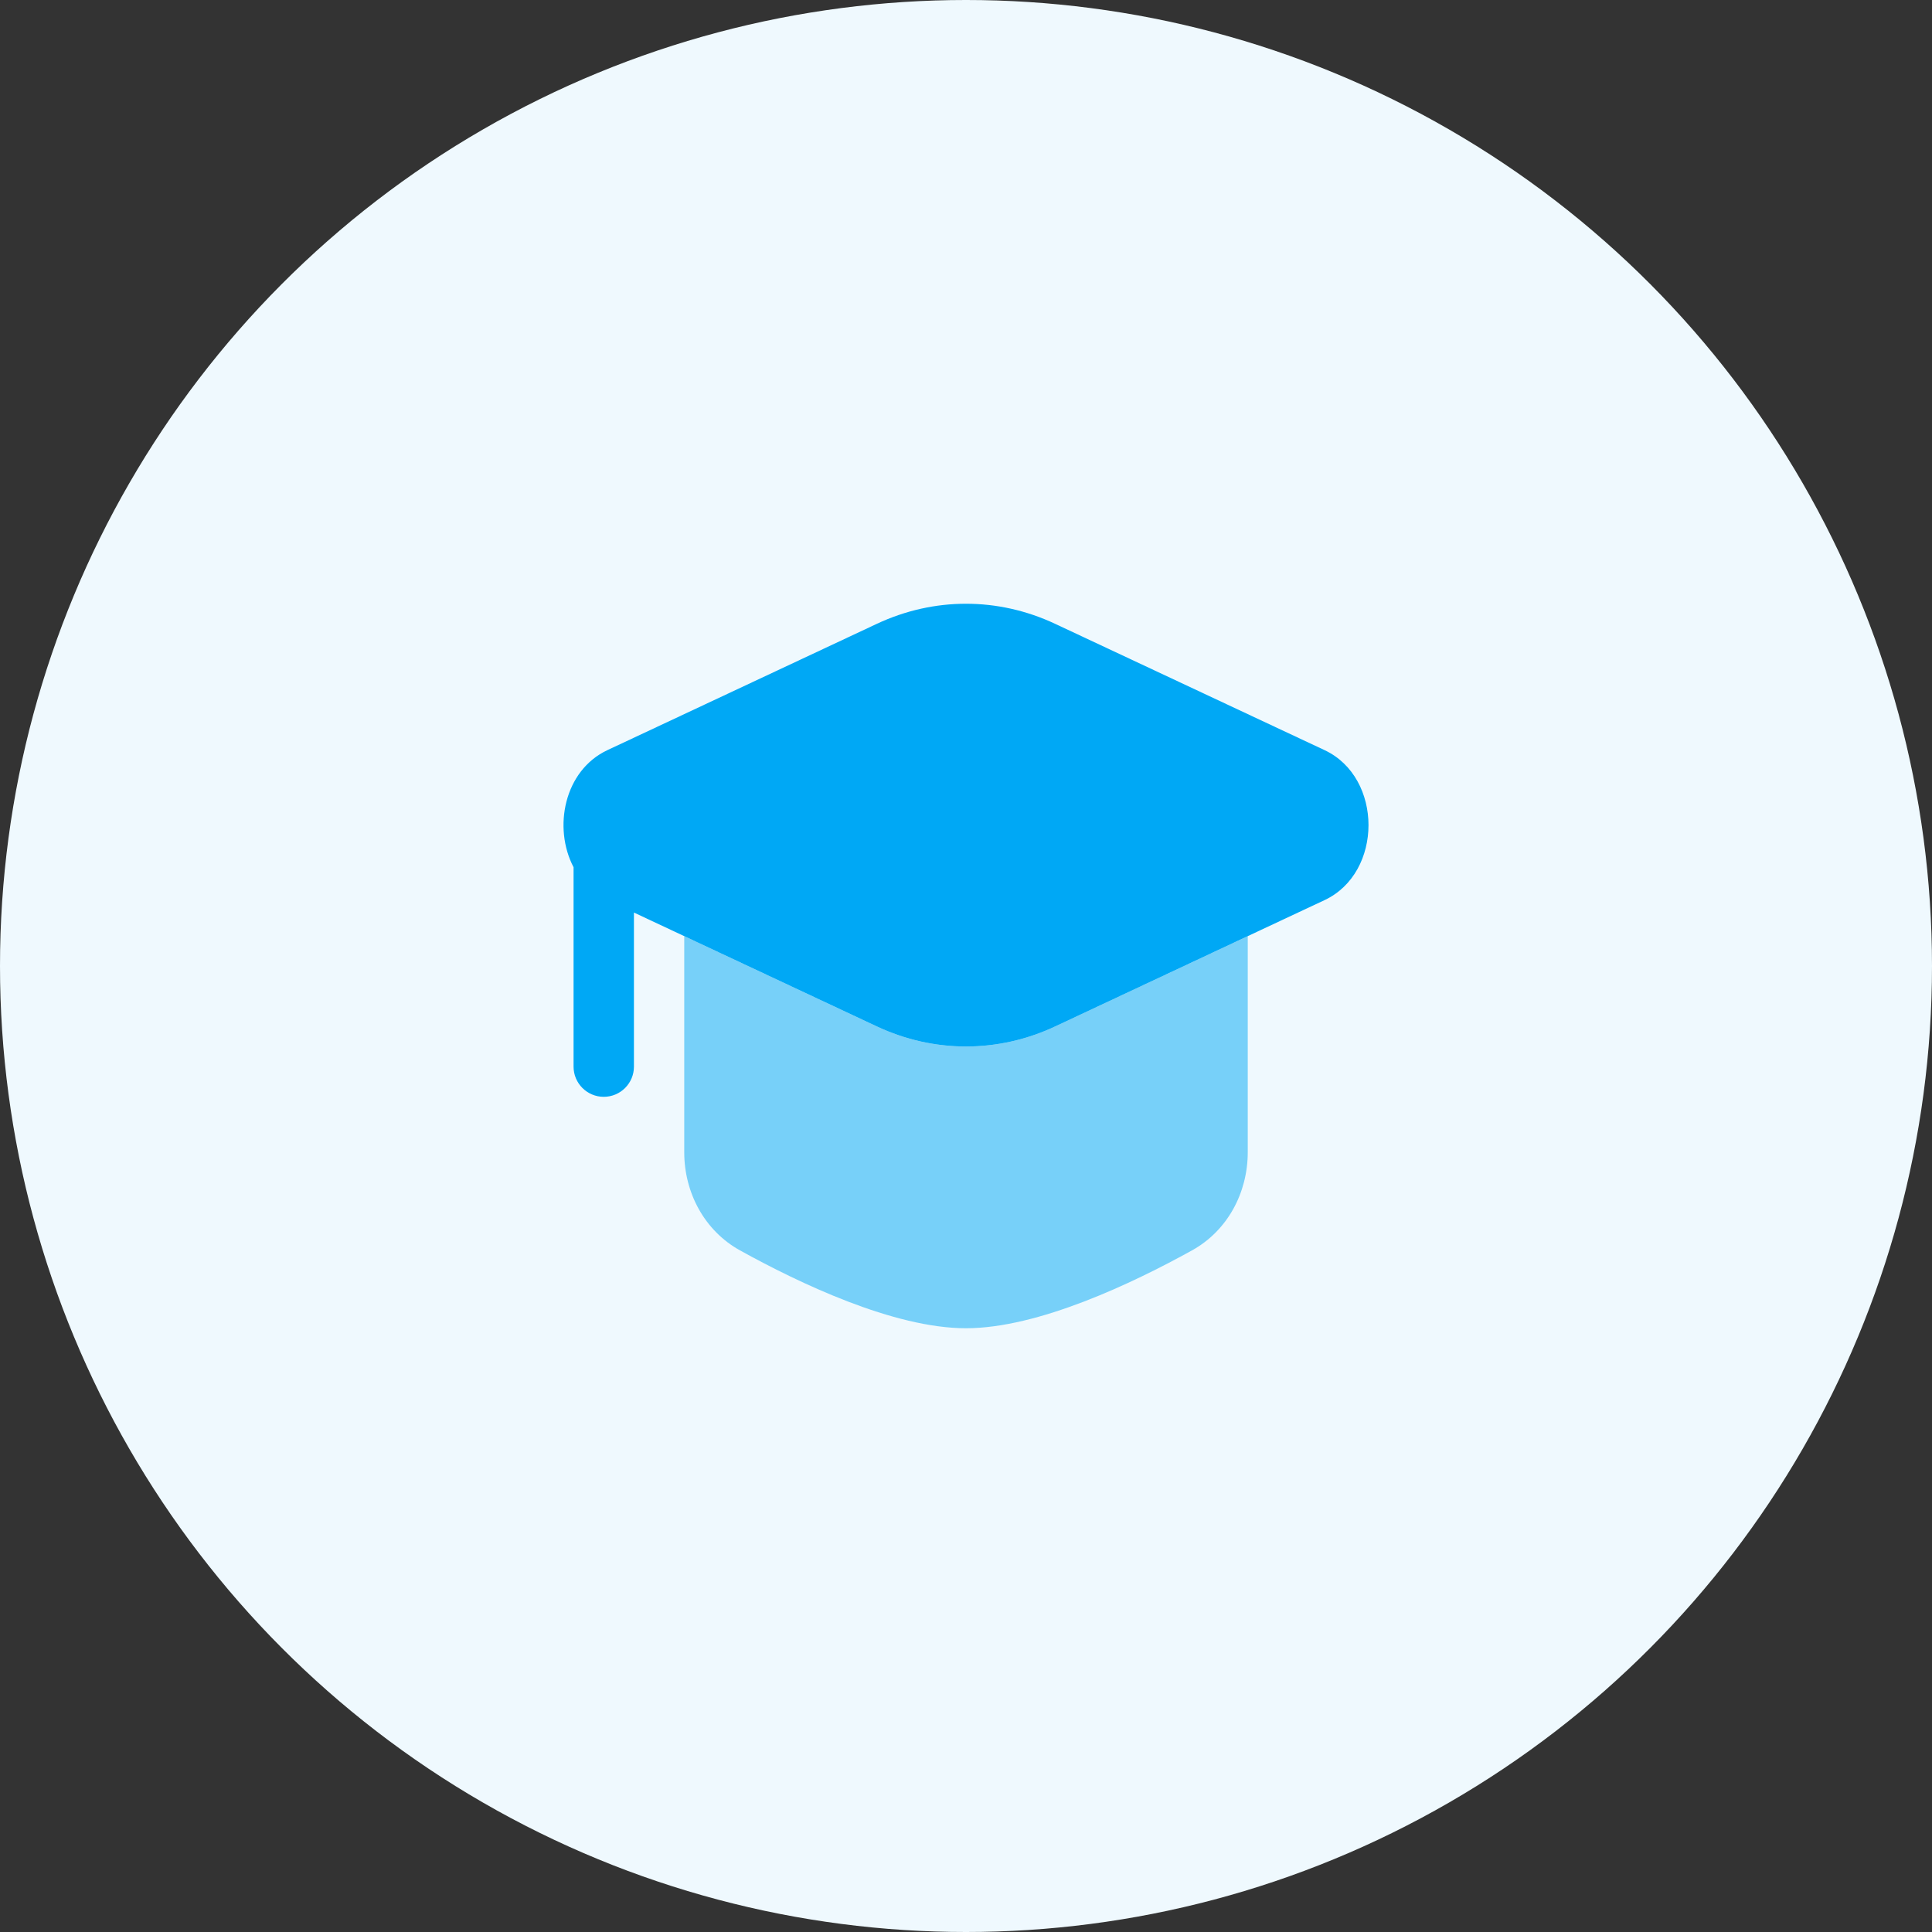
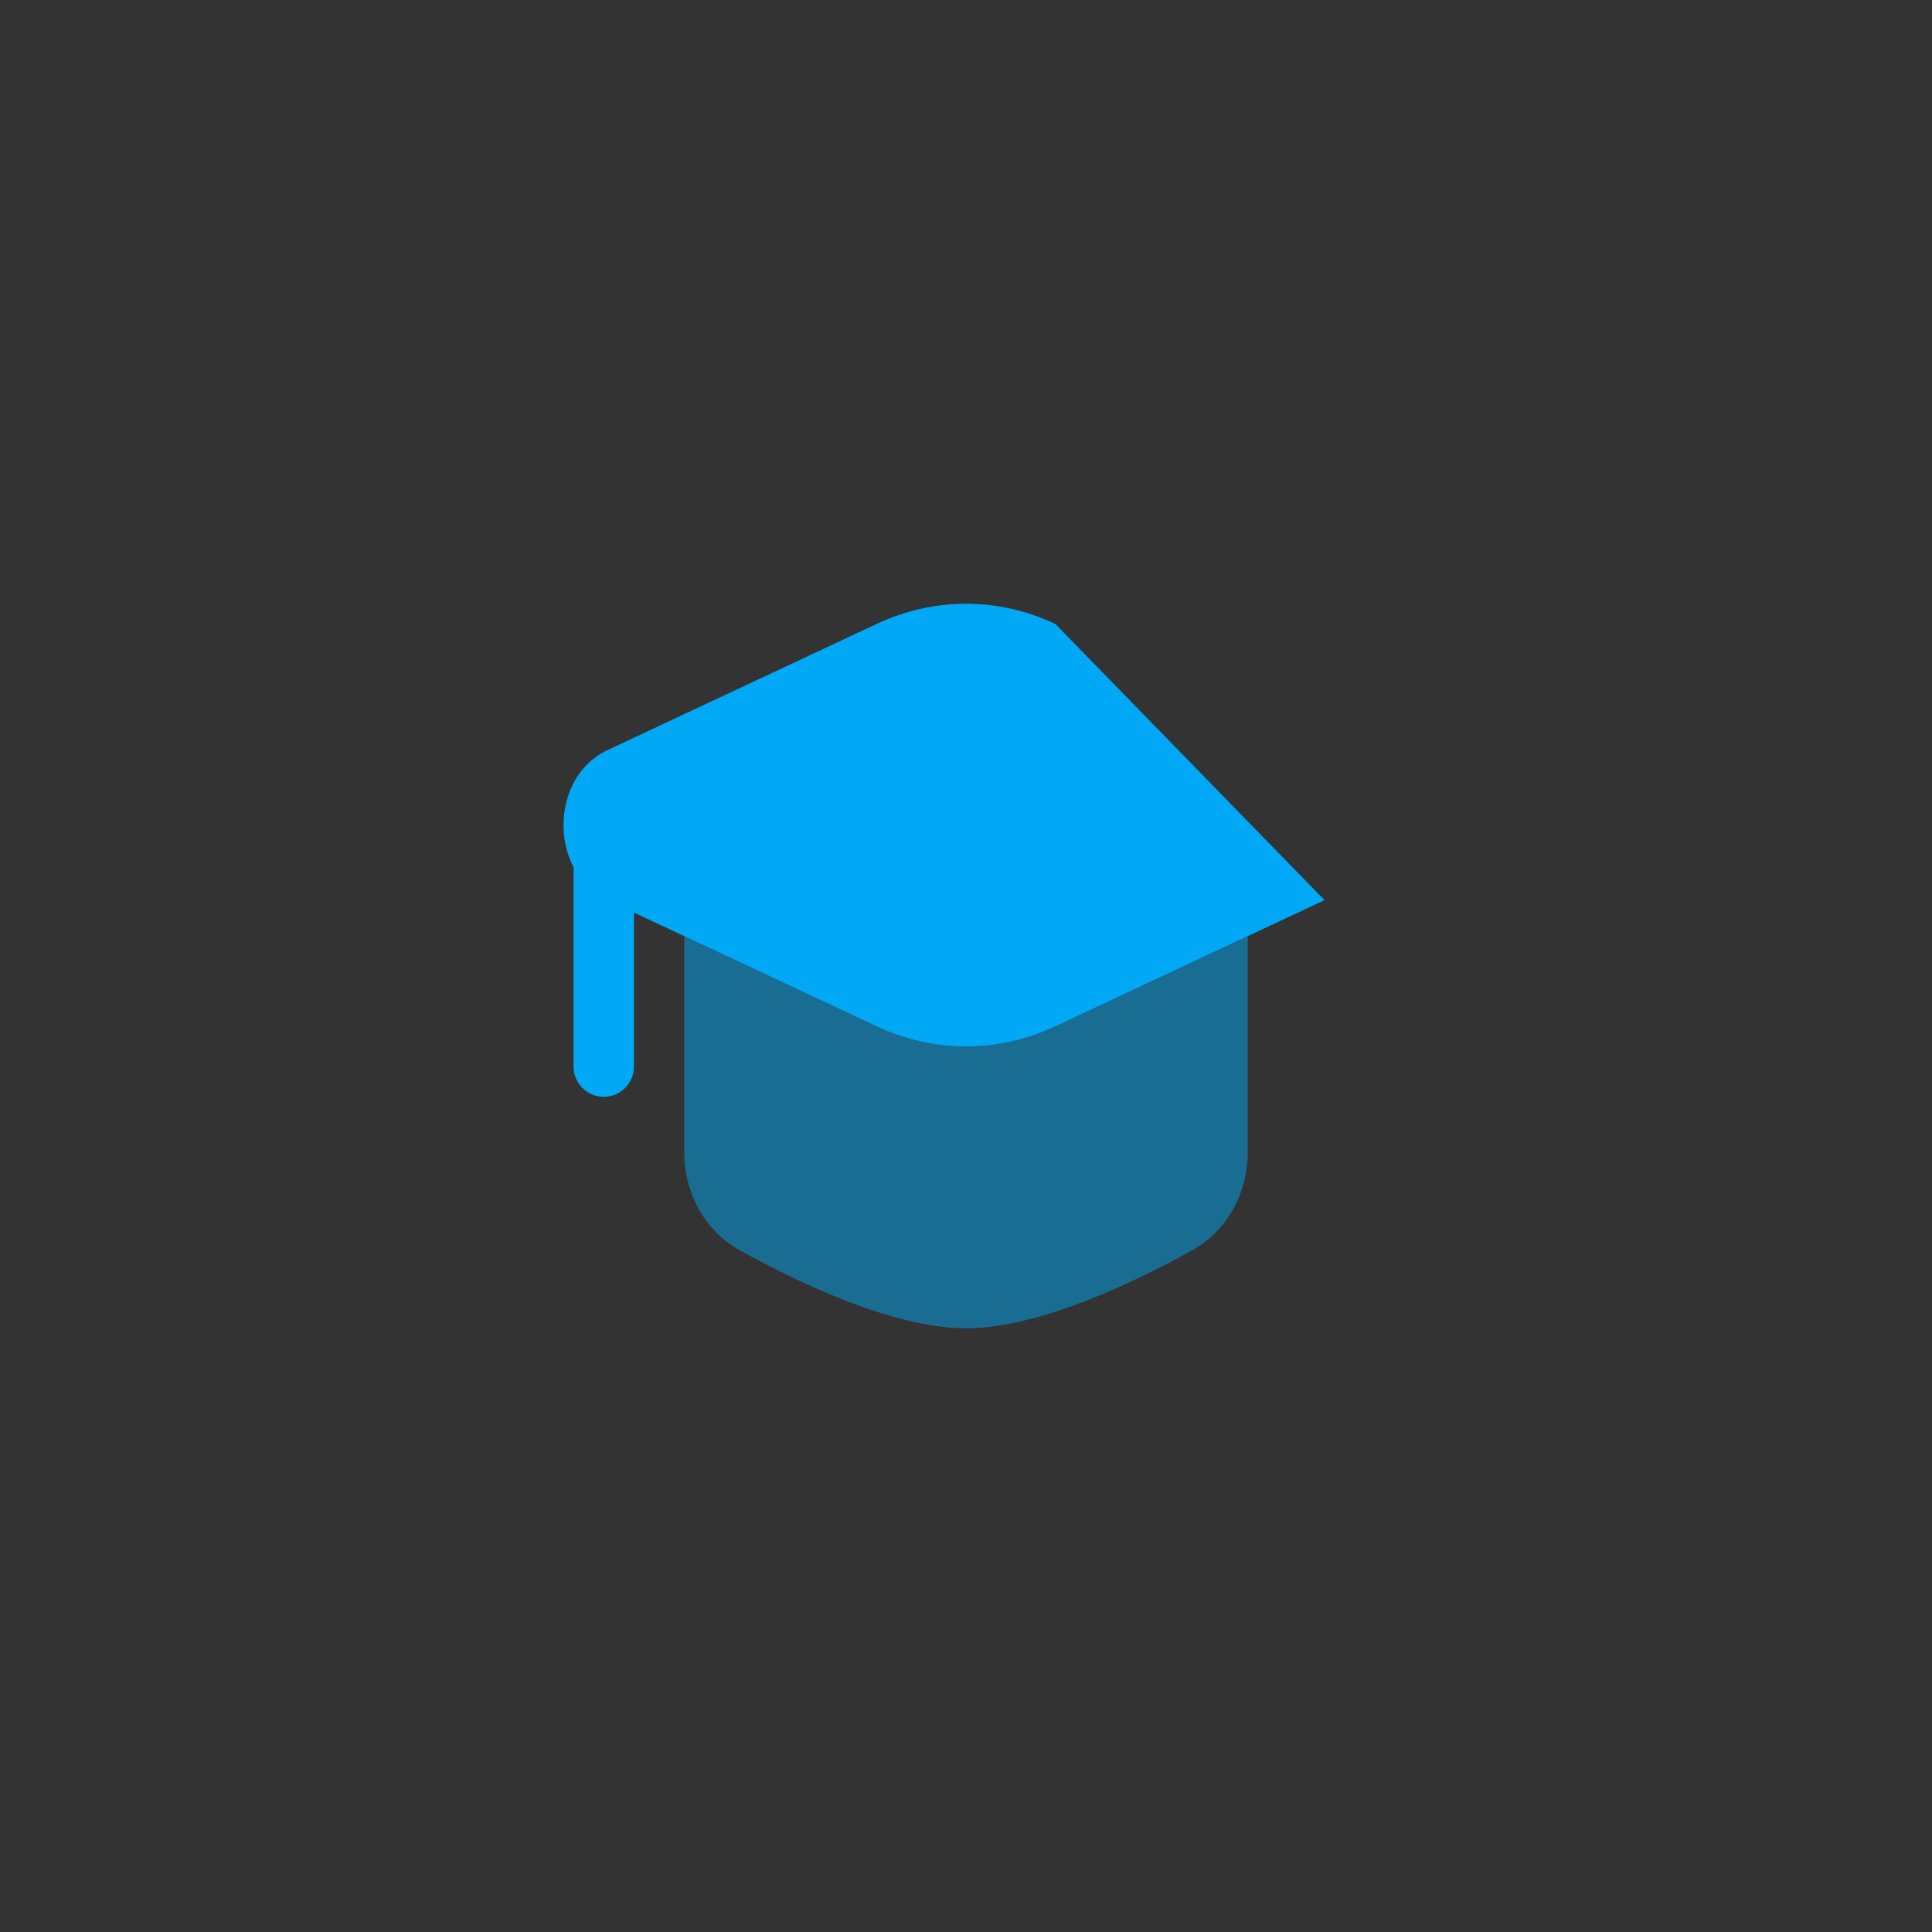
<svg xmlns="http://www.w3.org/2000/svg" width="80" height="80" viewBox="0 0 80 80" fill="none">
  <rect x="0" y="0" width="80" height="80" fill="#333333" stroke="none" />
-   <circle cx="40" cy="40" r="40" fill="#EFF9FE" />
-   <path d="M43.695 25.833C41.327 24.722 38.673 24.722 36.304 25.833L25.153 31.061C23.359 31.902 22.892 34.273 23.75 35.911L23.75 44.167C23.75 44.857 24.31 45.417 25 45.417C25.69 45.417 26.25 44.857 26.25 44.167V37.787L36.305 42.501C38.673 43.611 41.327 43.611 43.696 42.501L54.847 37.272C57.273 36.135 57.273 32.198 54.847 31.061L43.695 25.833Z" fill="#00A8F5" />
+   <path d="M43.695 25.833C41.327 24.722 38.673 24.722 36.304 25.833L25.153 31.061C23.359 31.902 22.892 34.273 23.75 35.911L23.75 44.167C23.75 44.857 24.31 45.417 25 45.417C25.69 45.417 26.25 44.857 26.25 44.167V37.787L36.305 42.501C38.673 43.611 41.327 43.611 43.696 42.501L54.847 37.272L43.695 25.833Z" fill="#00A8F5" />
  <path opacity="0.5" d="M28.333 38.763L36.305 42.501C38.673 43.611 41.327 43.611 43.696 42.501L51.667 38.764V47.709C51.667 49.389 50.828 50.962 49.358 51.776C46.91 53.131 42.993 55 40 55C37.007 55 33.09 53.131 30.642 51.776C29.172 50.962 28.333 49.389 28.333 47.709V38.763Z" fill="#00A8F5" />
</svg>